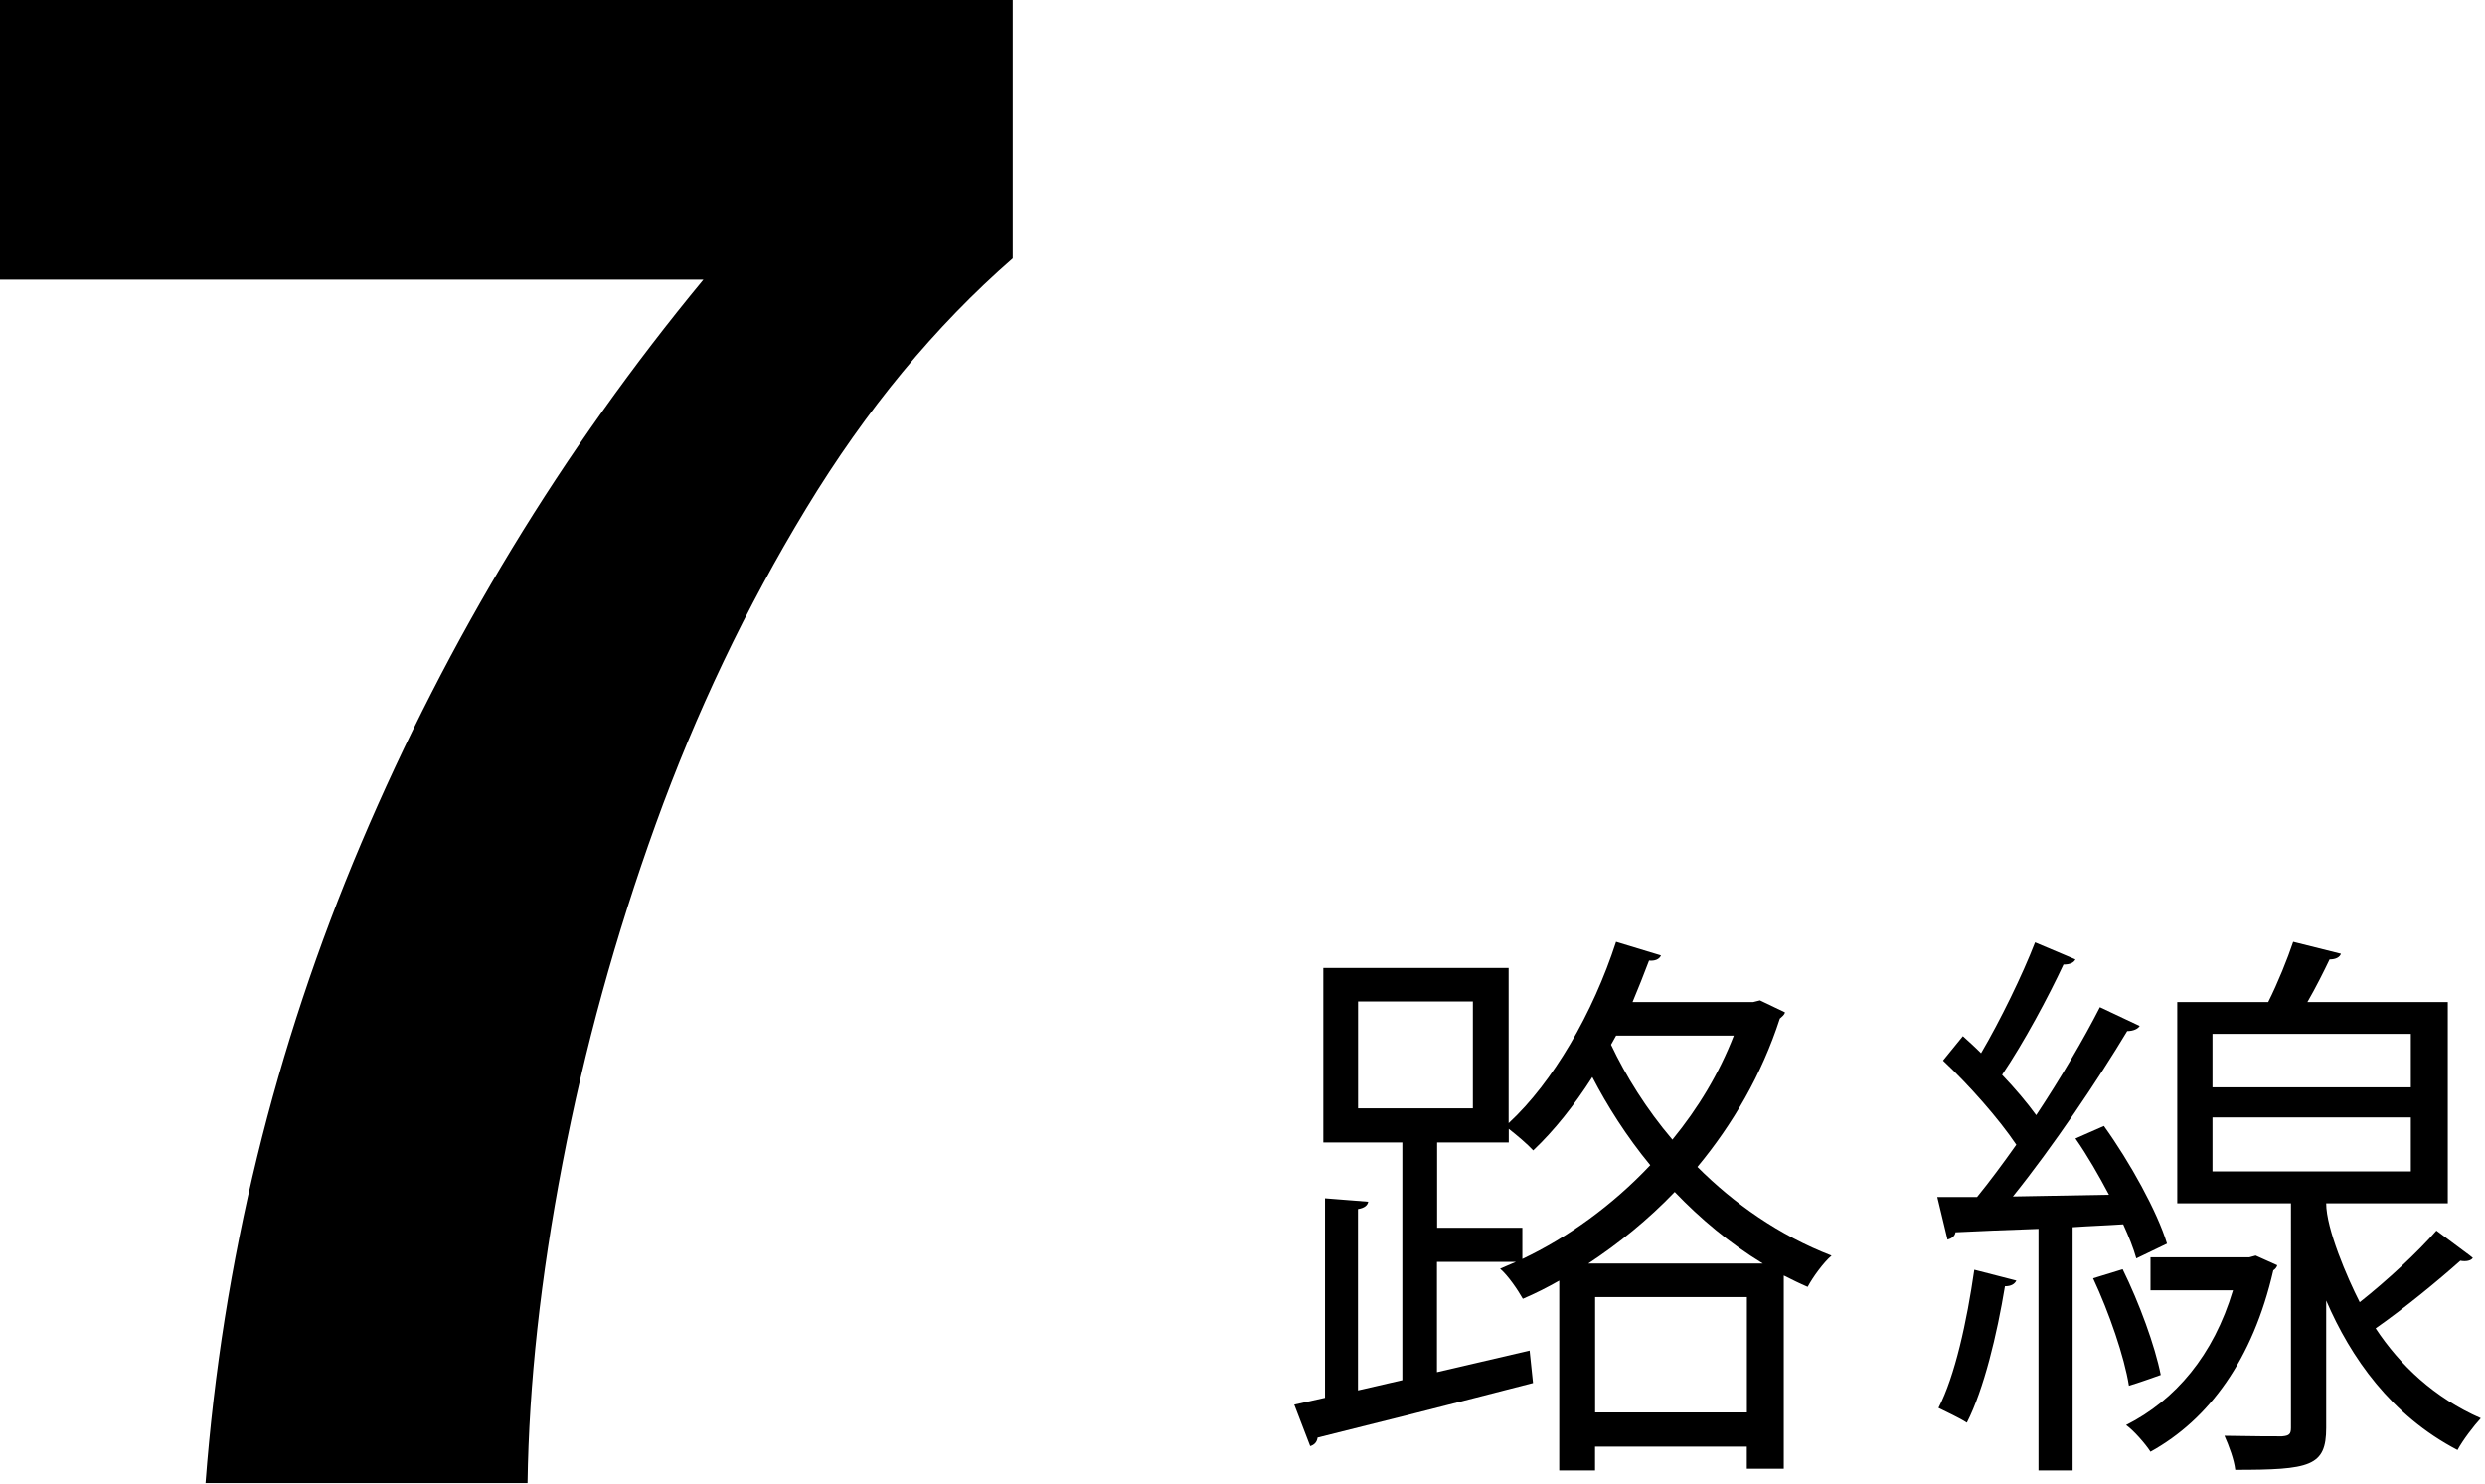
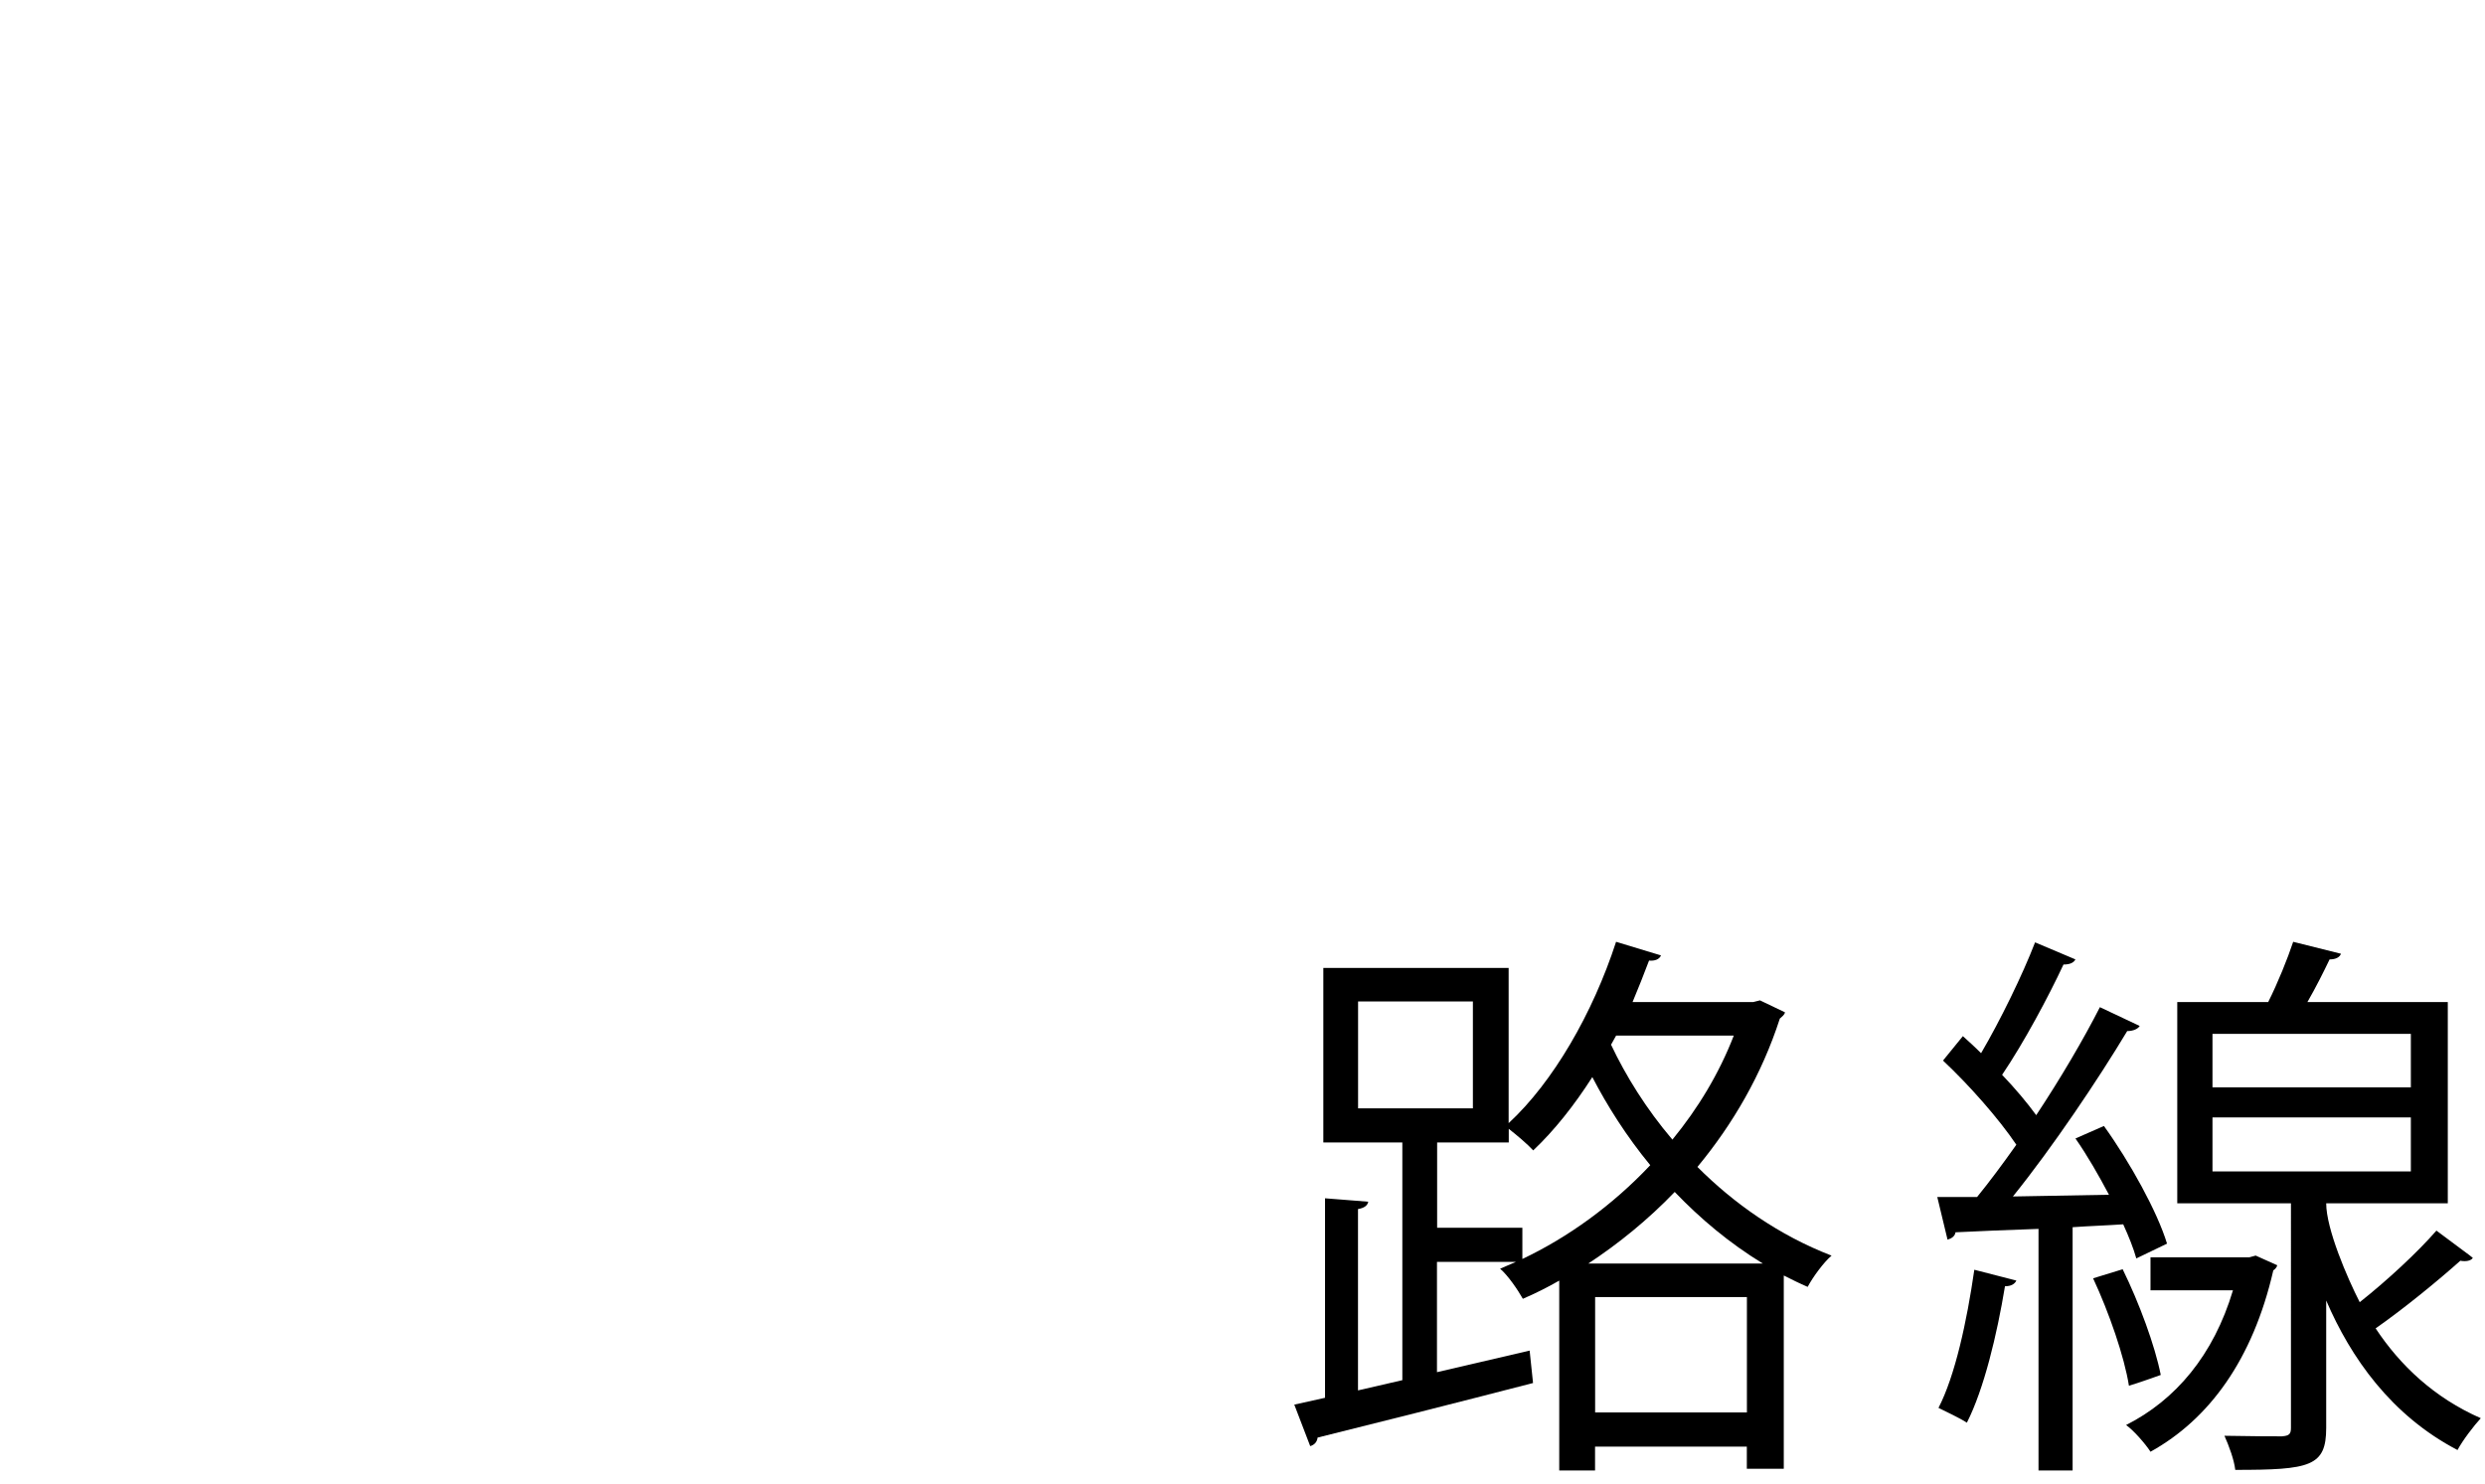
<svg xmlns="http://www.w3.org/2000/svg" version="1.1" id="レイヤー_1" x="0px" y="0px" width="122.4px" height="73.1px" viewBox="0 0 122.4 73.1" enable-background="new 0 0 122.4 73.1" xml:space="preserve">
  <g display="none">
    <g display="inline">
      <path d="M48.2,20c0,3.5-0.9,6.5-2.6,9.1C43.9,31.7,41.5,33.9,38.5,35.4c3.4,1.7,6.102,3.9,8.102,6.802c2,2.898,3,6.3,3,10.198    c0,3.4-0.602,6.4-1.9,9c-1.2,2.602-2.9,4.7-5.1,6.4c-2.2,1.7-4.802,3-7.802,3.9C31.8,72.6,28.5,73,24.9,73    C21.3,73,18,72.6,15,71.7c-3-0.9-5.7-2.2-7.898-3.9c-2.2-1.7-4-3.9-5.2-6.4C0.6,58.9,0,56,0,52.5c0-2,0.3-3.8,0.8-5.5    S2.1,43.7,3,42.3c1-1.4,2.2-2.7,3.5-3.9c1.4-1.1,2.9-2.1,4.7-2.898c-3-1.602-5.4-3.7-7.1-6.3C2.4,26.6,1.5,23.5,1.5,20.1    c0-3.3,0.602-6.1,1.7-8.6C4.4,8.9,6,6.8,8.1,5.1c2.1-1.7,4.5-3,7.398-3.8c2.8-0.9,6-1.3,9.4-1.3S31.5,0.4,34.3,1.3    c2.9,0.9,5.302,2.1,7.4,3.8s3.7,3.8,4.8,6.3C47.6,13.9,48.2,16.8,48.2,20z M33.1,51.2c0-2.9-0.802-5.2-2.302-6.802    C29.3,42.8,27.3,42,24.8,42s-4.5,0.8-6,2.398C17.3,46,16.5,48.2,16.5,51.2c0,1.398,0.2,2.698,0.602,3.898    C17.5,56.2,18.1,57.2,18.8,58c0.7,0.8,1.602,1.398,2.7,1.8c1,0.4,2.2,0.6,3.4,0.6C27.3,60.4,29.3,59.6,30.8,58    C32.4,56.3,33.1,54.1,33.1,51.2z M31.7,20.9c0-2.5-0.6-4.5-1.7-6C28.8,13.4,27.1,12.7,24.8,12.7C22.6,12.7,20.9,13.4,19.7,14.9    c-1.2,1.4-1.7,3.5-1.7,6s0.602,4.602,1.8,6.2c1.2,1.602,2.9,2.3,5.2,2.3c2.2,0,3.9-0.8,5.102-2.3C31.3,25.6,31.7,23.4,31.7,20.9z" />
    </g>
  </g>
  <g display="none">
    <g display="inline">
      <path d="M88.6,50.2C87.7,53.1,86.2,55.6,84.5,57.6c1.8,1.7,3.9,3.3,6.5,4.3C90.6,62.3,90.1,63,89.9,63.4c-0.3-0.198-0.7-0.3-1-0.5    v9.2H87v-1h-7.3v1H78V62.7C77.4,63,76.8,63.3,76.1,63.6C75.9,63.2,75.4,62.5,75,62.2l0.2-0.102h-3.1v5.2l3.8-0.9l0.2,1.7    C72.3,69,68.3,70,65.4,70.7L65.1,68.9l1.5-0.3V59h1.6v9.3l2.3-0.5V56.5H66.6v-8.4H75.5v7.5c2.2-2.1,4.102-5.3,5.2-8.7l1.8,0.4    c-0.3,0.8-0.6,1.7-0.898,2.4H87.3l0.4-0.102L88.6,50.2z M68.2,54.9h5.5V49.7h-5.5V54.9z M75.7,62.1c2.3-1,4.5-2.6,6.5-4.6    c-1.1-1.3-2-2.7-2.7-4.102c-0.8,1.302-1.8,2.5-2.7,3.4c-0.3-0.3-0.898-0.8-1.3-1.1v0.7h-3.3v4.2h3.6v1.5H75.7z M87.6,62.3    C86,61.3,84.5,60.1,83.3,58.8C81.9,60.2,80.4,61.3,78.9,62.3H87.6z M87,69.6V64h-7.3v5.7H87V69.6z M80.7,51.4l-0.3,0.5    c0.7,1.5,1.7,3,2.898,4.4c1.2-1.5,2.302-3.1,3-5h-5.6L80.7,51.4L80.7,51.4z" />
      <path d="M99.5,63c-0.398,2.6-1.1,5.3-2,7.1c-0.3-0.2-1-0.6-1.398-0.7C97,67.7,97.6,65.2,97.9,62.7L99.5,63z M102.5,60.5V72.4h-1.7    V60.6c-1.6,0.102-3.198,0.2-4.5,0.3L96.1,59.2l2-0.102c0.6-0.7,1.198-1.6,1.8-2.5c-0.8-1.3-2.3-2.898-3.5-4.1l1-1.2    c0.3,0.3,0.6,0.5,0.898,0.8c1-1.6,2-3.8,2.602-5.3l1.7,0.6c-0.9,1.9-2.2,4.2-3.2,5.802c0.6,0.698,1.2,1.3,1.6,1.898    c1.102-1.8,2.3-3.6,3.102-5.2l1.6,0.802c-1.6,2.6-3.8,5.898-5.7,8.198c1.3-0.1,2.8-0.1,4.3-0.198c-0.398-0.9-0.898-1.7-1.3-2.5    l1.4-0.602c1.2,1.8,2.3,4.2,2.7,5.7l-1.5,0.7c-0.102-0.5-0.302-1.2-0.602-1.8L102.5,60.5z M105,62.6c0.7,1.602,1.3,3.7,1.5,5    L105,68c-0.1-1.3-0.7-3.4-1.398-5L105,62.6z M112.5,62.4c-1,4.4-3.2,7.302-6,8.802c-0.2-0.4-0.8-1-1.2-1.302    c2.302-1.198,4.2-3.3,5.2-6.3h-4V62h4.7h0.3L112.5,62.4z M121.8,61.9c-1.3,1.2-3,2.602-4.398,3.602c1.2,1.7,2.8,3.3,5,4.2    c-0.3,0.3-0.9,1-1.102,1.5C118.1,69.6,116.1,66.8,115,64.1v6.2c0,1-0.2,1.5-0.898,1.7c-0.602,0.3-1.7,0.3-3.5,0.3    c-0.102-0.5-0.302-1.1-0.5-1.6h2.8c0.398,0,0.398-0.102,0.398-0.4V59.5H107.6v-9.7h4.6c0.4-1,0.9-2.1,1.1-2.9l2,0.4    c-0.398,0.9-0.898,1.7-1.3,2.5h6.7v9.7H115V59.9c0.4,1.4,0.9,2.9,1.7,4.302c1.3-1,2.8-2.4,3.7-3.4L121.8,61.9z M109.3,53.9h9.802    v-2.6H109.3V53.9z M109.3,57.9h9.802v-2.6H109.3V57.9z" />
    </g>
  </g>
  <g>
    <path d="M86.689,49.275l1.231,0.588c-0.027,0.141-0.169,0.225-0.253,0.309c-0.896,2.771-2.322,5.208-4.06,7.308   c1.792,1.793,4.004,3.36,6.607,4.368c-0.393,0.336-0.925,1.063-1.177,1.54c-0.392-0.168-0.783-0.363-1.176-0.561v9.521h-1.82   v-1.092h-7.476v1.176h-1.764v-9.353c-0.589,0.337-1.204,0.645-1.792,0.896c-0.253-0.447-0.729-1.147-1.12-1.483l0.783-0.337h-3.893   v5.434l4.564-1.063l0.168,1.597c-3.894,1.008-8.009,2.043-10.612,2.688c-0.027,0.226-0.168,0.364-0.364,0.42l-0.784-2.044   l1.514-0.336v-9.827l2.128,0.168c-0.028,0.168-0.168,0.308-0.504,0.363v8.932l2.184-0.504V56.275h-3.892v-8.597h9.128v7.645   c2.184-2.017,4.144-5.403,5.292-8.933l2.212,0.672c-0.084,0.196-0.309,0.28-0.588,0.252c-0.252,0.672-0.532,1.373-0.813,2.045   h5.938L86.689,49.275z M66.893,49.33v5.264h5.655V49.33H66.893z M74.985,60.474v1.54c2.24-1.063,4.424-2.632,6.3-4.62   c-1.176-1.428-2.128-2.938-2.854-4.34c-0.896,1.4-1.876,2.633-2.912,3.612c-0.28-0.309-0.813-0.757-1.204-1.063v0.672h-3.528v4.199   H74.985z M86.829,62.238c-1.65-1.008-3.08-2.211-4.34-3.526c-1.315,1.372-2.771,2.548-4.256,3.526H86.829z M78.569,69.573h7.476   V63.89h-7.476V69.573z M79.353,51.458c0.728,1.54,1.735,3.164,3.022,4.676c1.262-1.54,2.297-3.248,3.024-5.124h-5.796   L79.353,51.458z" />
    <path d="M103.63,55.462c1.288,1.792,2.633,4.229,3.108,5.796l-1.513,0.728c-0.141-0.504-0.363-1.063-0.645-1.68   c-0.84,0.057-1.68,0.084-2.492,0.142V72.43h-1.68V60.531c-1.568,0.056-2.969,0.11-4.088,0.168   c-0.028,0.194-0.196,0.308-0.393,0.362l-0.505-2.1h1.96c0.616-0.756,1.261-1.624,1.934-2.576c-0.868-1.288-2.324-2.938-3.612-4.145   l0.979-1.203c0.279,0.252,0.588,0.53,0.896,0.84c0.952-1.624,2.044-3.864,2.66-5.46l1.987,0.84   c-0.084,0.168-0.279,0.252-0.588,0.252c-0.729,1.568-1.96,3.864-3.023,5.433c0.645,0.673,1.231,1.371,1.68,1.987   c1.204-1.819,2.324-3.724,3.137-5.319l1.96,0.925c-0.084,0.14-0.309,0.252-0.615,0.252c-1.429,2.38-3.668,5.712-5.629,8.147   l4.731-0.085c-0.504-0.952-1.063-1.932-1.651-2.771L103.63,55.462z M99.318,63.077c-0.084,0.168-0.253,0.28-0.562,0.28   c-0.392,2.379-1.035,5.067-1.876,6.72c-0.392-0.252-1.008-0.531-1.399-0.729c0.813-1.566,1.399-4.256,1.765-6.804L99.318,63.077z    M104.553,62.519c0.813,1.651,1.596,3.779,1.876,5.207c-0.337,0.112-0.673,0.252-1.567,0.532c-0.225-1.429-0.98-3.612-1.765-5.292   L104.553,62.519z M111.105,61.846l1.063,0.477c-0.027,0.111-0.111,0.196-0.195,0.252c-1.009,4.396-3.164,7.336-6.049,8.933   c-0.252-0.392-0.84-1.063-1.203-1.315c2.437-1.231,4.313-3.444,5.265-6.637h-4.062V61.93h4.872L111.105,61.846z M114.578,59.271   c0,1.261,1.036,3.668,1.651,4.871c1.345-1.063,2.855-2.464,3.779-3.526c1.372,1.034,1.597,1.176,1.792,1.344   c-0.084,0.14-0.336,0.194-0.615,0.14c-1.063,0.952-2.771,2.354-4.172,3.332c1.203,1.82,2.884,3.416,5.18,4.425   c-0.336,0.363-0.896,1.093-1.147,1.567c-3.275-1.708-5.264-4.563-6.468-7.364v6.271c0,1.903-0.784,2.071-4.479,2.071   c-0.057-0.504-0.309-1.176-0.532-1.68c1.345,0.028,2.492,0.028,2.828,0.028c0.363-0.028,0.447-0.112,0.447-0.421V59.271h-5.6   v-9.912h4.479c0.477-0.952,0.951-2.129,1.231-2.969l2.353,0.588c-0.057,0.168-0.252,0.28-0.561,0.28   c-0.28,0.588-0.672,1.372-1.092,2.101h6.915v9.912H114.578z M108.977,50.926v2.632h9.771v-2.632H108.977z M108.977,55.042v2.66   h9.771v-2.66H108.977z" />
  </g>
-   <path d="M39.708,25.046c-2.958,4.87-5.427,10.054-7.41,15.549c-1.982,5.496-3.514,11.062-4.591,16.697  c-1.08,5.635-1.654,10.89-1.723,15.758H10.123c0.834-10.922,3.392-21.427,7.67-31.517c4.278-10.086,9.895-19.34,16.854-27.757H0V0  h49.883v12.732C46.055,16.071,42.664,20.177,39.708,25.046z" />
</svg>